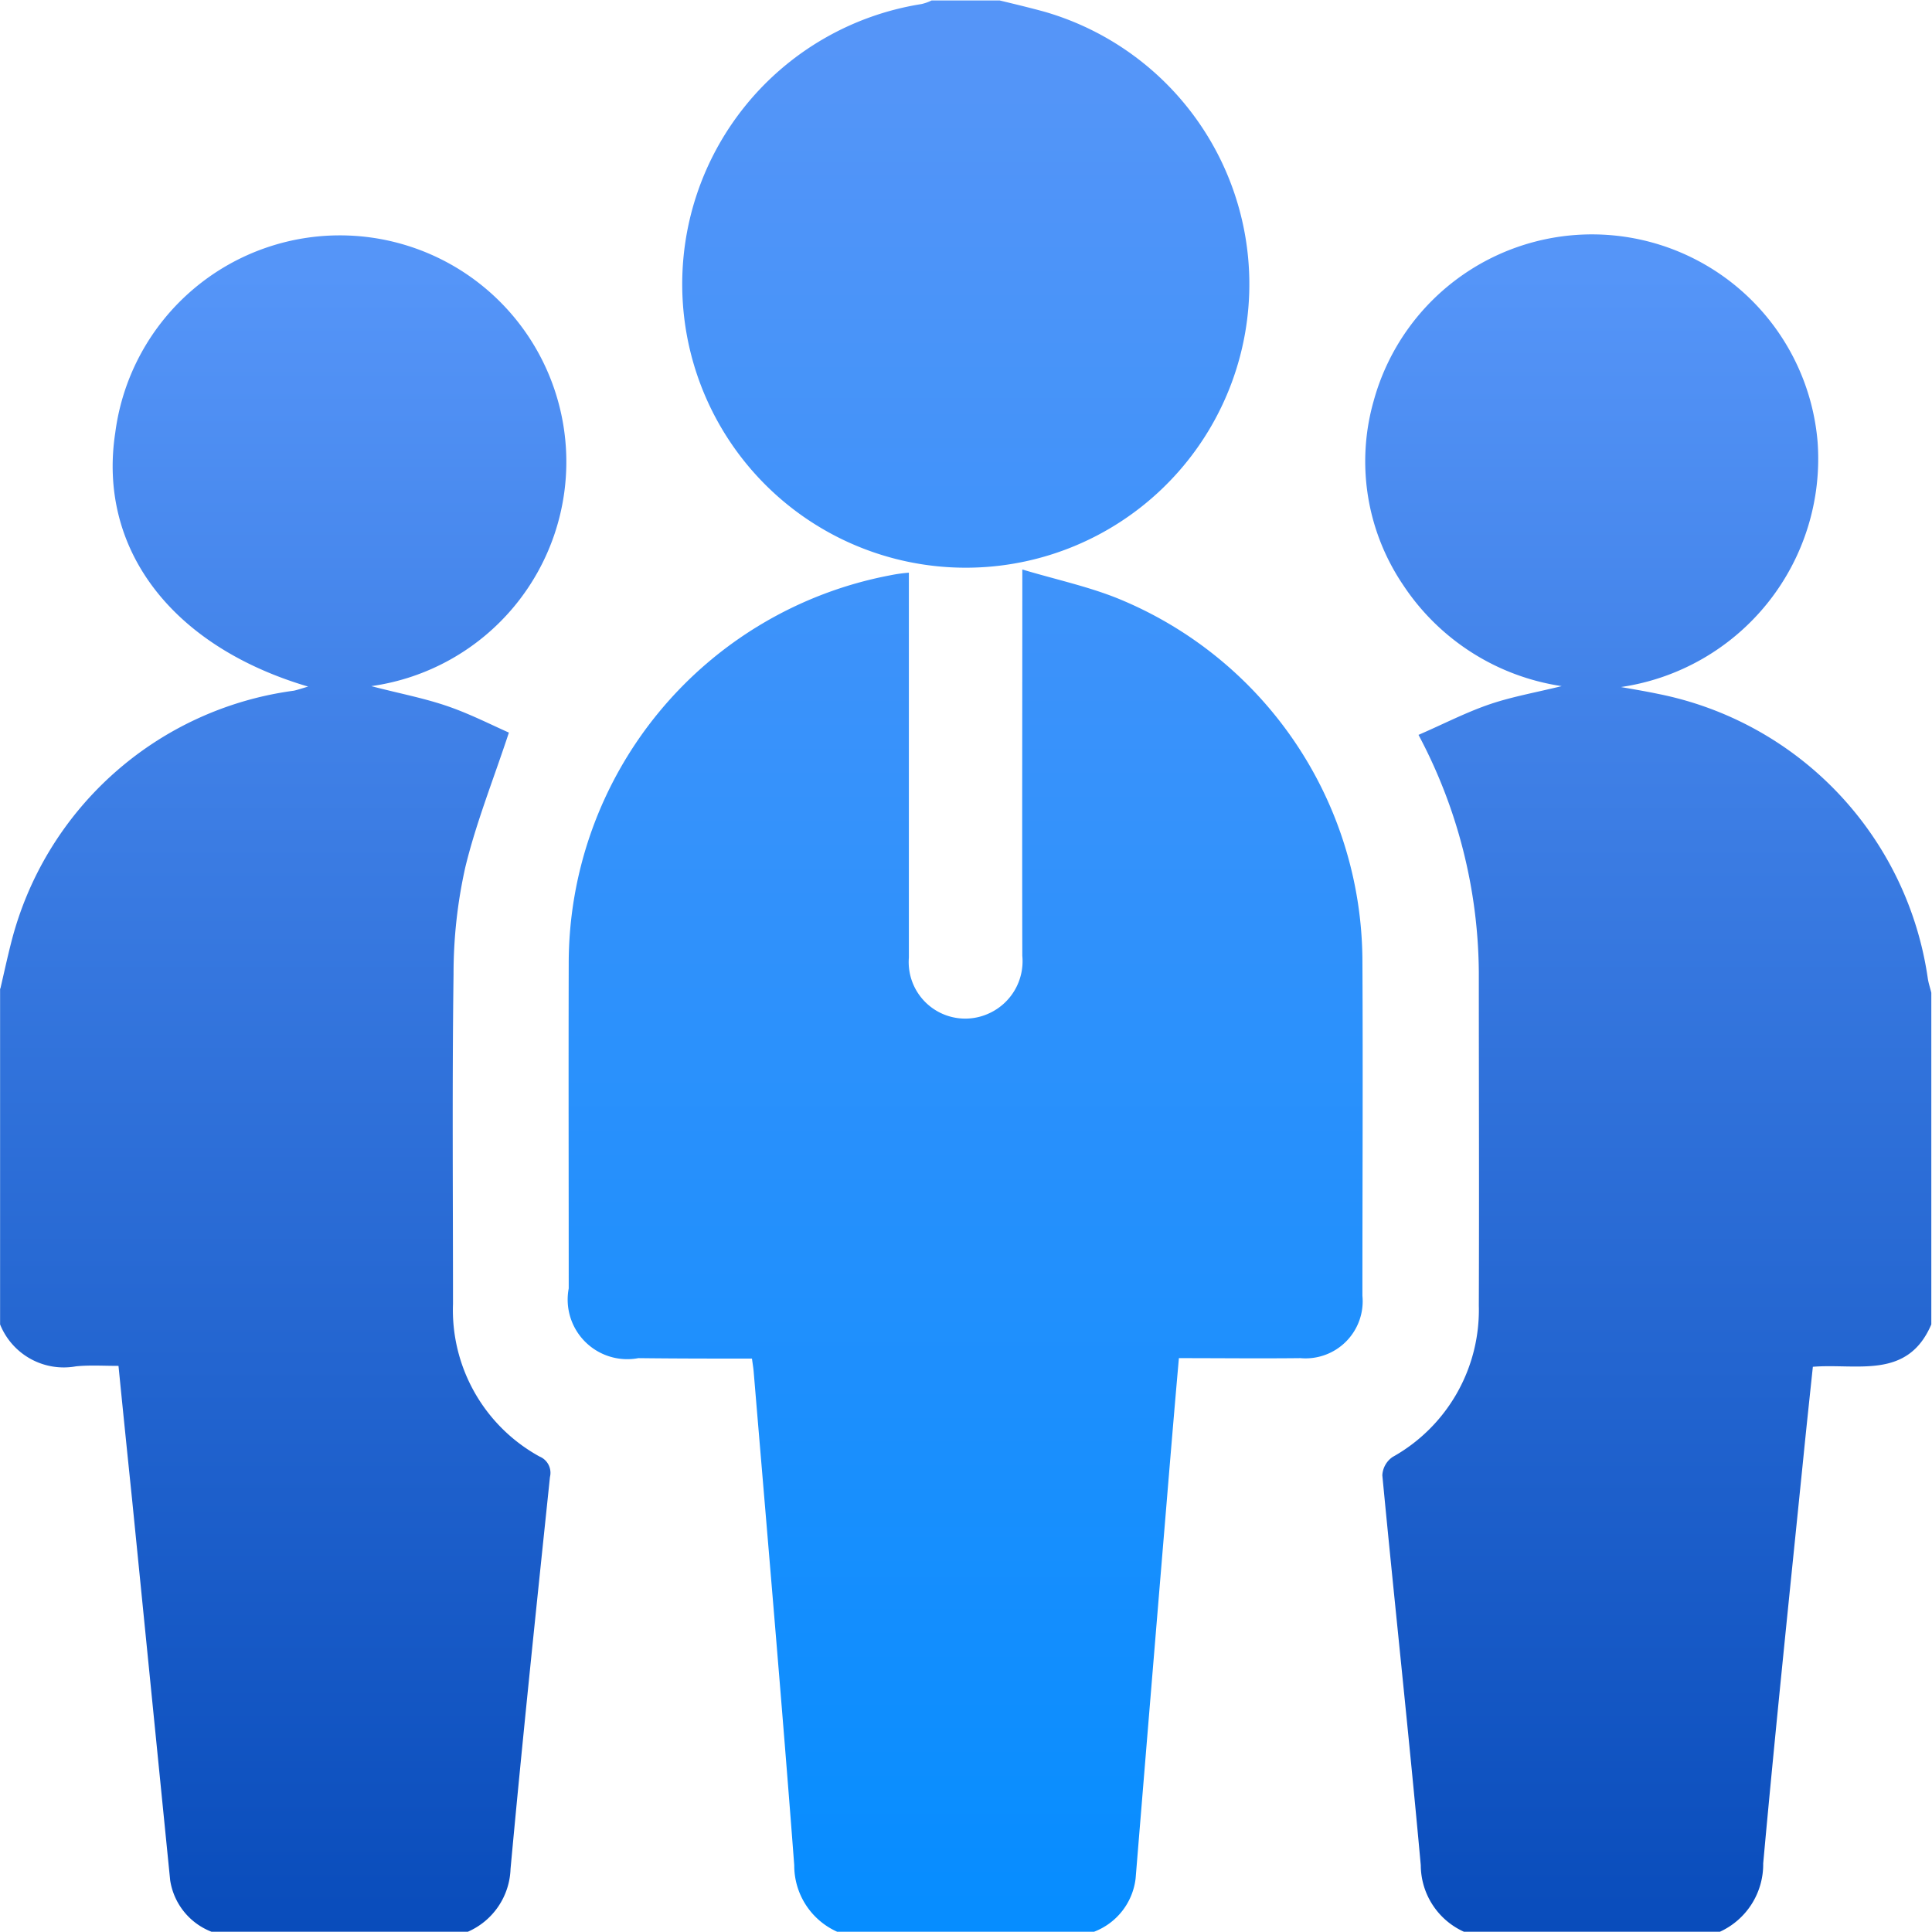
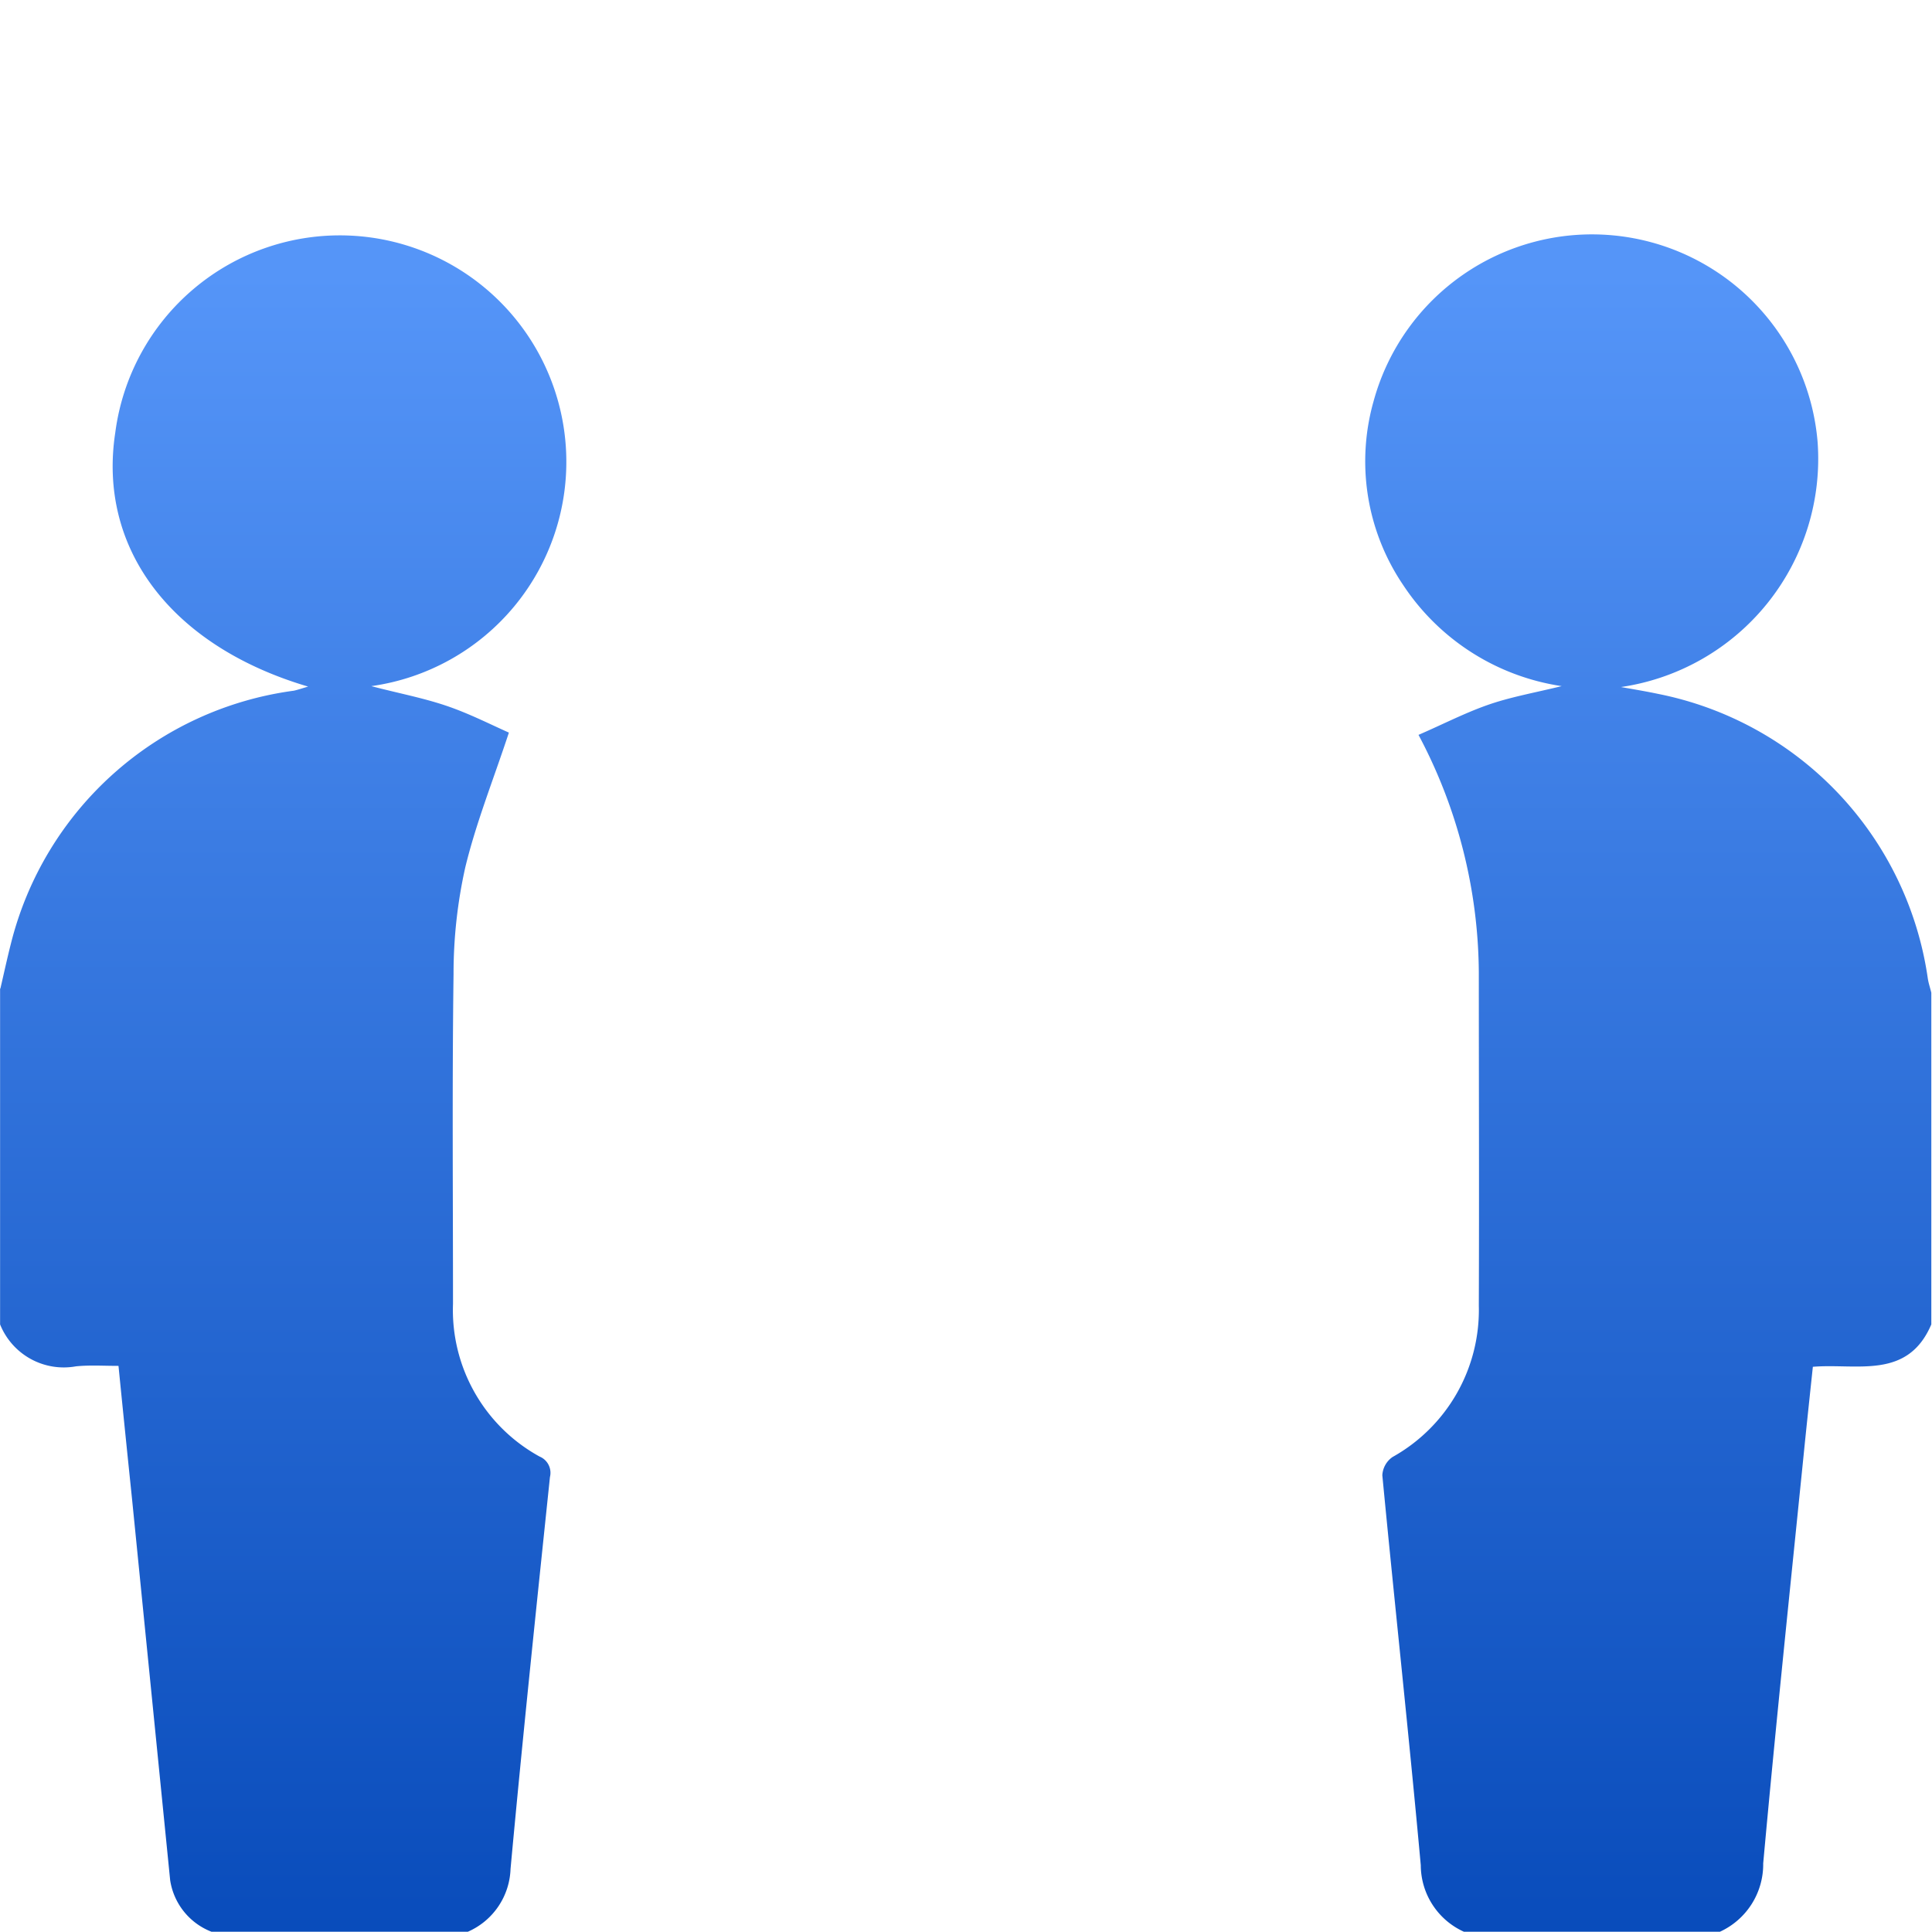
<svg xmlns="http://www.w3.org/2000/svg" id="组_5" data-name="组 5" width="42.406" height="42.41" viewBox="0 0 42.406 42.41">
  <defs>
    <style>
      .cls-1, .cls-2 {
        fill-rule: evenodd;
      }

      .cls-1 {
        fill: url(#linear-gradient);
      }

      .cls-2 {
        fill: url(#linear-gradient-2);
      }
    </style>
    <linearGradient id="linear-gradient" x1="417.172" y1="2084.22" x2="417.172" y2="2046.97" gradientUnits="userSpaceOnUse">
      <stop offset="0" stop-color="#094cbb" />
      <stop offset="0.977" stop-color="#5595f8" />
      <stop offset="1" stop-color="#5595f8" />
    </linearGradient>
    <linearGradient id="linear-gradient-2" x1="417.156" y1="2084.22" x2="417.156" y2="2041.81" gradientUnits="userSpaceOnUse">
      <stop offset="0" stop-color="#068dff" />
      <stop offset="0.977" stop-color="#5595f8" />
      <stop offset="1" stop-color="#5595f8" />
    </linearGradient>
  </defs>
  <path id="形状_700" data-name="形状 700" class="cls-1" d="M428.1,2084.21a1.609,1.609,0,0,1-.946-1.46c-0.26-2.86-.57-5.7-0.844-8.56a0.521,0.521,0,0,1,.225-0.4,3.694,3.694,0,0,0,1.893-3.32c0.009-2.44,0-4.88,0-7.32a11.235,11.235,0,0,0-1.324-5.21c0.51-.22.993-0.47,1.5-0.65s1.03-.27,1.643-0.42a5.066,5.066,0,0,1-3.48-2.22,4.84,4.84,0,0,1-.647-4.04,4.969,4.969,0,0,1,9.744.9,5.063,5.063,0,0,1-4.316,5.38c0.34,0.06.577,0.1,0.813,0.15a7.447,7.447,0,0,1,5.921,6.24c0.016,0.11.052,0.21,0.078,0.32v7.28c-0.521,1.22-1.632.85-2.6,0.93-0.072.68-.144,1.35-0.211,2.02-0.3,2.96-.61,5.92-0.879,8.88a1.628,1.628,0,0,1-.949,1.5H428.1Zm-32.123-20.7c0.077-.33.148-0.66,0.232-0.99a7.415,7.415,0,0,1,6.211-5.55c0.089-.02.175-0.05,0.312-0.09-3.014-.89-4.624-3.04-4.232-5.58a4.971,4.971,0,1,1,5.619,5.57c0.569,0.15,1.1.25,1.613,0.42s0.979,0.41,1.407.6c-0.343,1.04-.721,1.98-0.958,2.96a10.7,10.7,0,0,0-.257,2.34c-0.032,2.41-.012,4.82-0.012,7.24a3.668,3.668,0,0,0,1.9,3.35,0.386,0.386,0,0,1,.228.45c-0.3,2.87-.6,5.73-0.865,8.6a1.562,1.562,0,0,1-.936,1.38h-5.629a1.446,1.446,0,0,1-.906-1.13l-0.834-8.34c-0.1-.97-0.2-1.94-0.3-2.95-0.333,0-.635-0.02-0.933.01a1.506,1.506,0,0,1-1.666-.92v-7.37Z" transform="translate(-395.969 -2041.81)" />
-   <path id="形状_701" data-name="形状 701" class="cls-2" d="M414.343,2084.21a1.592,1.592,0,0,1-.941-1.46c-0.275-3.62-.589-7.23-0.891-10.84-0.007-.08-0.021-0.16-0.037-0.28-0.843,0-1.668,0-2.493-.01a1.308,1.308,0,0,1-1.529-1.53c0-2.37-.006-4.75,0-7.12a8.671,8.671,0,0,1,7.043-8.53,3.37,3.37,0,0,1,.423-0.06v0.46q0,4.005,0,7.99a1.241,1.241,0,0,0,1.743,1.23,1.258,1.258,0,0,0,.747-1.27c-0.006-2.64,0-5.27,0-7.91v-0.57c0.736,0.22,1.432.37,2.083,0.63a8.624,8.624,0,0,1,5.382,7.95c0.013,2.45,0,4.91,0,7.36a1.254,1.254,0,0,1-1.362,1.37c-0.88.01-1.761,0-2.666,0-0.1,1.13-.19,2.21-0.28,3.3q-0.337,4.05-.67,8.12a1.431,1.431,0,0,1-.911,1.17h-5.642Zm3.567-42.39c0.332,0.08.666,0.16,0.994,0.25a6.224,6.224,0,1,1-2.714-.17,0.992,0.992,0,0,0,.227-0.08h1.493Z" transform="translate(-395.969 -2041.81)" />
</svg>